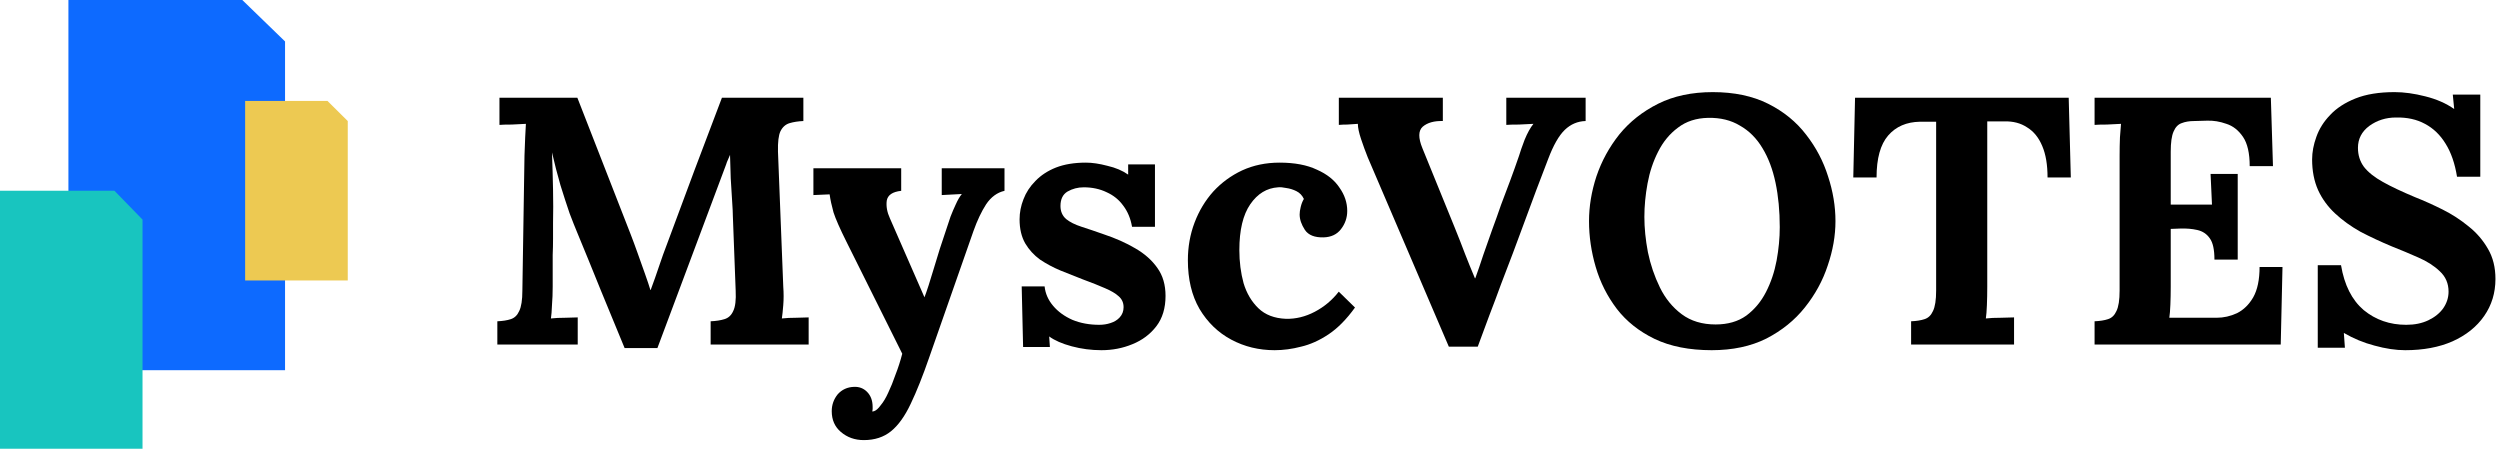
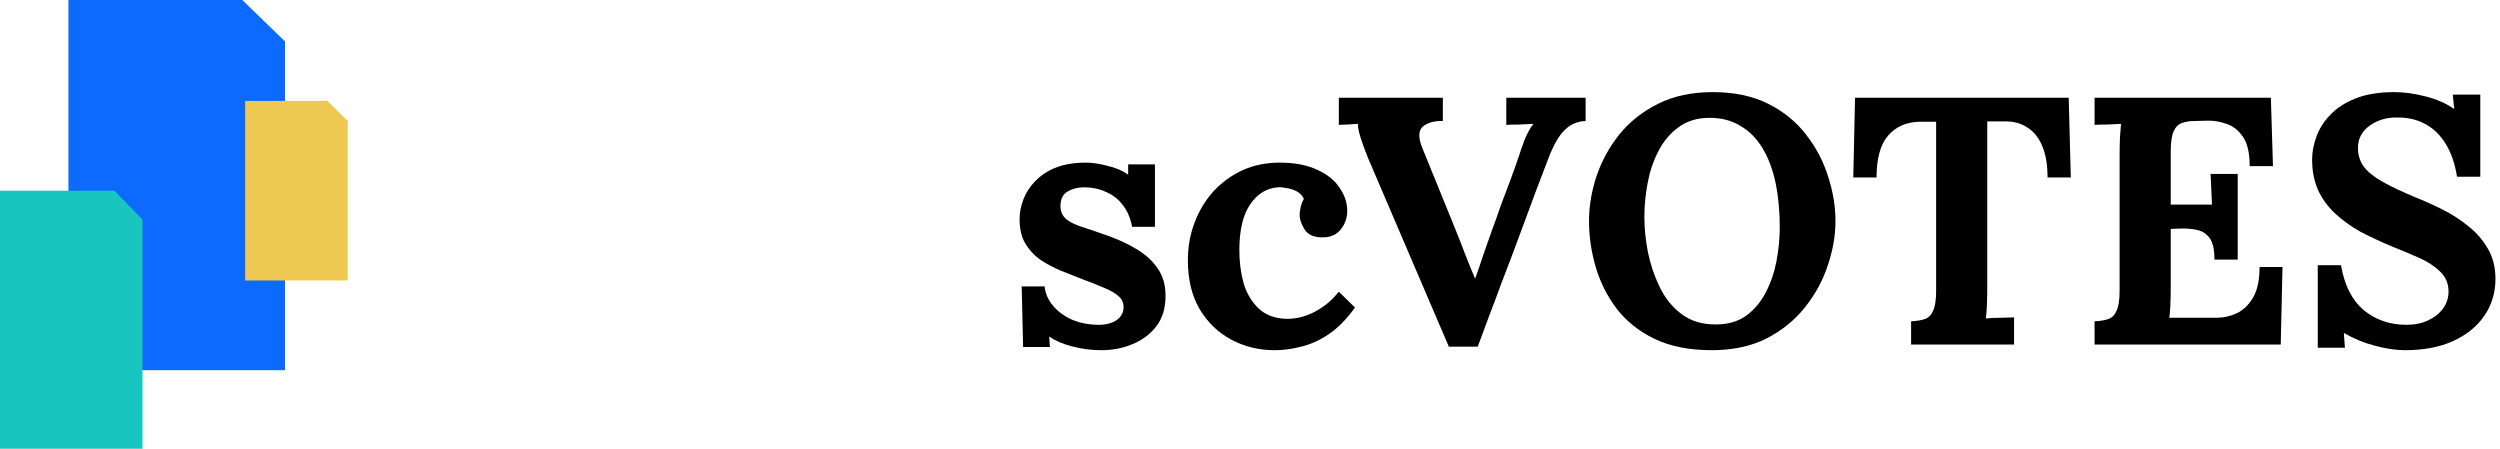
<svg xmlns="http://www.w3.org/2000/svg" width="312" height="56" viewBox="0 0 312 56" fill="none">
-   <path d="M77.952 43.44C76.955 41.005 75.957 38.585 74.96 36.18C73.992 33.775 73.009 31.369 72.012 28.964C71.777 28.407 71.469 27.629 71.088 26.632C70.736 25.605 70.355 24.432 69.944 23.112C69.563 21.792 69.211 20.428 68.888 19.02C68.947 20.663 68.991 22.217 69.02 23.684C69.049 25.121 69.049 26.5 69.02 27.82C69.02 28.465 69.02 29.125 69.02 29.8C69.02 30.475 69.005 31.149 68.976 31.824C68.976 32.469 68.976 33.129 68.976 33.804C68.976 34.449 68.976 35.109 68.976 35.784C68.976 36.576 68.947 37.339 68.888 38.072C68.859 38.805 68.815 39.363 68.756 39.744C69.255 39.685 69.856 39.656 70.56 39.656C71.293 39.627 71.807 39.612 72.1 39.612V43H62.068V40.096C62.743 40.067 63.3 39.979 63.74 39.832C64.209 39.685 64.561 39.348 64.796 38.82C65.06 38.292 65.192 37.441 65.192 36.268L65.456 19.416C65.485 18.624 65.515 17.861 65.544 17.128C65.573 16.395 65.603 15.837 65.632 15.456C65.163 15.485 64.576 15.515 63.872 15.544C63.168 15.544 62.655 15.559 62.332 15.588V12.2H72.056L78.7 29.228C78.964 29.903 79.257 30.695 79.58 31.604C79.903 32.484 80.211 33.349 80.504 34.2C80.797 35.021 81.017 35.681 81.164 36.18H81.208C81.589 35.153 81.942 34.156 82.264 33.188C82.587 32.22 82.924 31.281 83.276 30.372C84.42 27.321 85.549 24.285 86.664 21.264C87.808 18.243 88.952 15.221 90.096 12.2H100.26V15.104C99.615 15.133 99.043 15.221 98.544 15.368C98.045 15.515 97.664 15.852 97.4 16.38C97.165 16.879 97.063 17.729 97.092 18.932L97.752 35.784C97.811 36.576 97.811 37.339 97.752 38.072C97.694 38.805 97.635 39.363 97.576 39.744C98.075 39.685 98.676 39.656 99.38 39.656C100.113 39.627 100.627 39.612 100.92 39.612V43H88.688V40.096C89.363 40.067 89.935 39.979 90.404 39.832C90.903 39.685 91.269 39.348 91.504 38.82C91.768 38.292 91.871 37.441 91.812 36.268L91.46 26.94C91.46 26.588 91.431 25.987 91.372 25.136C91.313 24.256 91.255 23.303 91.196 22.276C91.167 21.22 91.137 20.237 91.108 19.328C91.02 19.533 90.932 19.739 90.844 19.944C90.756 20.12 90.683 20.311 90.624 20.516L82.044 43.44H77.952Z" fill="black" />
-   <path d="M107.805 54.924C106.69 54.924 105.737 54.587 104.945 53.912C104.182 53.267 103.801 52.401 103.801 51.316C103.801 50.524 104.05 49.82 104.549 49.204C105.077 48.617 105.752 48.309 106.573 48.28C107.218 48.251 107.761 48.456 108.201 48.896C108.67 49.365 108.905 49.996 108.905 50.788C108.905 50.876 108.905 50.964 108.905 51.052C108.905 51.14 108.89 51.243 108.861 51.36C108.92 51.36 108.993 51.345 109.081 51.316C109.345 51.228 109.624 50.979 109.917 50.568C110.24 50.187 110.548 49.673 110.841 49.028C111.164 48.353 111.472 47.591 111.765 46.74C112.088 45.919 112.366 45.053 112.601 44.144L105.649 30.196C104.828 28.553 104.285 27.321 104.021 26.5C103.786 25.649 103.625 24.901 103.537 24.256L101.513 24.344V21H112.469V23.816C111.384 23.933 110.782 24.344 110.665 25.048C110.577 25.752 110.709 26.485 111.061 27.248L115.373 37.104C115.666 36.341 116.048 35.168 116.517 33.584C116.986 31.971 117.544 30.225 118.189 28.348C118.306 27.967 118.453 27.527 118.629 27.028C118.834 26.5 119.054 25.987 119.289 25.488C119.524 24.96 119.773 24.535 120.037 24.212L117.529 24.344V21H125.361V23.816C124.452 24.021 123.689 24.579 123.073 25.488C122.486 26.397 121.958 27.512 121.489 28.832L115.989 44.54C115.168 46.916 114.39 48.867 113.657 50.392C112.924 51.947 112.102 53.091 111.193 53.824C110.284 54.557 109.154 54.924 107.805 54.924Z" fill="black" />
  <path d="M137.451 43.704C136.19 43.704 134.958 43.543 133.755 43.22C132.553 42.897 131.614 42.487 130.939 41.988L131.027 43.308H127.683L127.507 35.74H130.367C130.455 36.62 130.807 37.427 131.423 38.16C132.039 38.893 132.846 39.48 133.843 39.92C134.841 40.331 135.955 40.536 137.187 40.536C137.686 40.536 138.155 40.463 138.595 40.316C139.065 40.169 139.446 39.935 139.739 39.612C140.062 39.26 140.223 38.835 140.223 38.336C140.223 37.779 140.018 37.324 139.607 36.972C139.226 36.62 138.654 36.283 137.891 35.96C137.158 35.637 136.234 35.271 135.119 34.86C134.21 34.508 133.286 34.141 132.347 33.76C131.438 33.379 130.587 32.924 129.795 32.396C129.033 31.839 128.417 31.164 127.947 30.372C127.478 29.551 127.243 28.553 127.243 27.38C127.243 26.529 127.405 25.693 127.727 24.872C128.05 24.021 128.549 23.259 129.223 22.584C129.898 21.88 130.749 21.323 131.775 20.912C132.831 20.501 134.078 20.296 135.515 20.296C136.307 20.296 137.202 20.428 138.199 20.692C139.226 20.927 140.091 21.293 140.795 21.792V20.516H144.139V28.304H141.279C141.103 27.277 140.737 26.397 140.179 25.664C139.651 24.931 138.962 24.373 138.111 23.992C137.261 23.581 136.307 23.376 135.251 23.376C134.518 23.376 133.843 23.552 133.227 23.904C132.641 24.256 132.347 24.857 132.347 25.708C132.347 26.383 132.582 26.925 133.051 27.336C133.521 27.717 134.166 28.04 134.987 28.304C135.809 28.568 136.718 28.876 137.715 29.228C139.211 29.727 140.531 30.313 141.675 30.988C142.849 31.663 143.773 32.484 144.447 33.452C145.122 34.391 145.459 35.549 145.459 36.928C145.459 38.453 145.078 39.715 144.315 40.712C143.553 41.709 142.555 42.457 141.323 42.956C140.121 43.455 138.83 43.704 137.451 43.704Z" fill="black" />
  <path d="M159.071 43.704C157.106 43.704 155.302 43.264 153.659 42.384C152.016 41.504 150.696 40.228 149.699 38.556C148.731 36.884 148.247 34.86 148.247 32.484C148.247 30.812 148.526 29.243 149.083 27.776C149.64 26.309 150.418 25.019 151.415 23.904C152.442 22.789 153.644 21.909 155.023 21.264C156.431 20.619 157.986 20.296 159.687 20.296C161.564 20.296 163.119 20.589 164.351 21.176C165.612 21.733 166.551 22.481 167.167 23.42C167.812 24.329 168.135 25.297 168.135 26.324C168.135 27.175 167.871 27.937 167.343 28.612C166.844 29.257 166.126 29.595 165.187 29.624C164.072 29.653 163.295 29.345 162.855 28.7C162.415 28.025 162.195 27.38 162.195 26.764C162.195 26.5 162.239 26.192 162.327 25.84C162.415 25.459 162.547 25.121 162.723 24.828C162.518 24.388 162.21 24.065 161.799 23.86C161.388 23.655 160.963 23.523 160.523 23.464C160.112 23.376 159.775 23.347 159.511 23.376C158.103 23.464 156.944 24.168 156.035 25.488C155.126 26.808 154.671 28.715 154.671 31.208C154.671 32.675 154.847 34.053 155.199 35.344C155.58 36.605 156.196 37.647 157.047 38.468C157.898 39.289 159.042 39.729 160.479 39.788C161.711 39.817 162.914 39.524 164.087 38.908C165.26 38.292 166.258 37.456 167.079 36.4L169.103 38.38C168.047 39.847 166.947 40.961 165.803 41.724C164.659 42.487 163.515 43 162.371 43.264C161.256 43.557 160.156 43.704 159.071 43.704Z" fill="black" />
  <path d="M180.814 43.264L170.694 19.636C170.401 18.903 170.122 18.14 169.858 17.348C169.594 16.556 169.462 15.925 169.462 15.456C168.993 15.485 168.553 15.515 168.142 15.544C167.761 15.544 167.409 15.559 167.086 15.588V12.2H180.066V15.104C178.981 15.075 178.145 15.309 177.558 15.808C177.001 16.307 176.986 17.201 177.514 18.492C178.189 20.135 178.864 21.792 179.538 23.464C180.213 25.136 180.888 26.793 181.562 28.436C182.061 29.668 182.486 30.753 182.838 31.692C183.19 32.601 183.601 33.613 184.07 34.728H184.114C184.437 33.848 184.774 32.865 185.126 31.78C185.508 30.695 185.874 29.653 186.226 28.656C186.608 27.629 186.974 26.603 187.326 25.576C187.708 24.549 188.089 23.537 188.47 22.54C188.852 21.513 189.218 20.487 189.57 19.46C189.717 18.961 189.952 18.287 190.275 17.436C190.627 16.585 190.993 15.925 191.374 15.456C190.905 15.485 190.304 15.515 189.57 15.544C188.837 15.544 188.309 15.559 187.986 15.588V12.2H197.886V15.104C196.889 15.133 196.024 15.5 195.29 16.204C194.557 16.908 193.868 18.111 193.223 19.812C192.724 21.103 192.225 22.408 191.727 23.728C191.257 25.019 190.773 26.324 190.275 27.644C189.805 28.935 189.321 30.24 188.822 31.56C188.324 32.851 187.825 34.156 187.326 35.476C186.857 36.767 186.373 38.057 185.874 39.348C185.405 40.639 184.921 41.944 184.422 43.264H180.814Z" fill="black" />
  <path d="M213.622 43.704C210.835 43.704 208.459 43.235 206.494 42.296C204.558 41.357 202.988 40.111 201.786 38.556C200.583 36.972 199.703 35.227 199.146 33.32C198.588 31.413 198.31 29.507 198.31 27.6C198.31 25.752 198.618 23.889 199.234 22.012C199.879 20.105 200.832 18.36 202.094 16.776C203.384 15.192 204.998 13.916 206.934 12.948C208.87 11.98 211.143 11.496 213.754 11.496C216.423 11.496 218.726 11.98 220.662 12.948C222.598 13.916 224.182 15.207 225.414 16.82C226.646 18.404 227.555 20.135 228.142 22.012C228.758 23.889 229.066 25.752 229.066 27.6C229.066 29.419 228.743 31.267 228.098 33.144C227.482 35.021 226.528 36.767 225.238 38.38C223.976 39.964 222.378 41.255 220.442 42.252C218.506 43.22 216.232 43.704 213.622 43.704ZM214.106 40.492C215.631 40.492 216.907 40.125 217.934 39.392C218.96 38.629 219.782 37.647 220.398 36.444C221.014 35.241 221.454 33.936 221.718 32.528C221.982 31.091 222.114 29.697 222.114 28.348C222.114 26.324 221.938 24.476 221.586 22.804C221.234 21.132 220.691 19.695 219.958 18.492C219.224 17.26 218.286 16.321 217.142 15.676C216.027 15.001 214.707 14.679 213.182 14.708C211.686 14.737 210.424 15.148 209.398 15.94C208.371 16.703 207.55 17.7 206.934 18.932C206.318 20.135 205.878 21.455 205.614 22.892C205.35 24.329 205.218 25.723 205.218 27.072C205.218 28.451 205.364 29.917 205.658 31.472C205.98 33.027 206.479 34.493 207.154 35.872C207.828 37.251 208.738 38.365 209.882 39.216C211.026 40.067 212.434 40.492 214.106 40.492Z" fill="black" />
  <path d="M255.534 22.144C255.534 20.56 255.314 19.255 254.874 18.228C254.434 17.172 253.803 16.395 252.982 15.896C252.19 15.368 251.237 15.119 250.122 15.148H248.01V35.784C248.01 36.576 247.995 37.339 247.966 38.072C247.937 38.805 247.893 39.363 247.834 39.744C248.333 39.685 248.963 39.656 249.726 39.656C250.518 39.627 251.061 39.612 251.354 39.612V43H238.506V40.096C239.181 40.067 239.738 39.979 240.178 39.832C240.647 39.685 240.999 39.348 241.234 38.82C241.498 38.292 241.63 37.441 241.63 36.268V15.192H239.606C237.934 15.221 236.614 15.793 235.646 16.908C234.678 18.023 234.194 19.768 234.194 22.144H231.29L231.51 12.2H258.174L258.438 22.144H255.534Z" fill="black" />
  <path d="M276.363 32.396C276.363 31.164 276.173 30.284 275.791 29.756C275.41 29.199 274.882 28.847 274.207 28.7C273.562 28.553 272.843 28.495 272.051 28.524L270.907 28.568V35.784C270.907 36.576 270.893 37.324 270.863 38.028C270.834 38.732 270.79 39.275 270.731 39.656H276.627C277.507 39.656 278.358 39.465 279.179 39.084C280.001 38.673 280.675 38.013 281.203 37.104C281.731 36.165 281.995 34.904 281.995 33.32H284.855L284.635 43H261.403V40.096C262.078 40.067 262.635 39.979 263.075 39.832C263.545 39.685 263.897 39.348 264.131 38.82C264.395 38.292 264.527 37.441 264.527 36.268V19.416C264.527 18.624 264.542 17.861 264.571 17.128C264.63 16.395 264.674 15.837 264.703 15.456C264.234 15.485 263.647 15.515 262.943 15.544C262.239 15.544 261.726 15.559 261.403 15.588V12.2H283.403L283.667 20.736H280.763C280.763 19.123 280.485 17.905 279.927 17.084C279.37 16.263 278.681 15.72 277.859 15.456C277.038 15.163 276.231 15.031 275.439 15.06L273.855 15.104C273.239 15.104 272.711 15.192 272.271 15.368C271.831 15.515 271.494 15.867 271.259 16.424C271.025 16.952 270.907 17.788 270.907 18.932V25.532H276.055L275.879 21.704H279.267V32.396H276.363Z" fill="black" />
  <path d="M306.636 22.056C306.372 20.413 305.903 19.049 305.228 17.964C304.554 16.849 303.688 16.013 302.632 15.456C301.606 14.899 300.403 14.635 299.024 14.664C297.763 14.664 296.648 15.016 295.68 15.72C294.742 16.424 294.272 17.333 294.272 18.448C294.272 19.357 294.522 20.149 295.02 20.824C295.548 21.499 296.34 22.129 297.396 22.716C298.452 23.303 299.787 23.933 301.4 24.608C302.515 25.048 303.659 25.561 304.832 26.148C306.006 26.735 307.091 27.439 308.088 28.26C309.086 29.052 309.892 29.991 310.508 31.076C311.124 32.132 311.432 33.379 311.432 34.816C311.432 36.547 310.963 38.087 310.024 39.436C309.086 40.785 307.766 41.841 306.064 42.604C304.392 43.337 302.427 43.704 300.168 43.704C298.995 43.704 297.719 43.513 296.34 43.132C294.991 42.78 293.715 42.252 292.512 41.548L292.644 43.396H289.256V33.1H292.16C292.571 35.564 293.51 37.427 294.976 38.688C296.472 39.92 298.247 40.536 300.3 40.536C301.356 40.536 302.28 40.345 303.072 39.964C303.864 39.583 304.48 39.084 304.92 38.468C305.36 37.823 305.58 37.133 305.58 36.4C305.58 35.373 305.214 34.523 304.48 33.848C303.776 33.173 302.882 32.601 301.796 32.132C300.74 31.663 299.655 31.208 298.54 30.768C297.132 30.181 295.812 29.565 294.58 28.92C293.378 28.245 292.322 27.483 291.412 26.632C290.503 25.781 289.799 24.813 289.3 23.728C288.802 22.613 288.552 21.337 288.552 19.9C288.552 18.991 288.728 18.052 289.08 17.084C289.432 16.087 290.004 15.177 290.796 14.356C291.588 13.505 292.644 12.816 293.964 12.288C295.284 11.76 296.912 11.496 298.848 11.496C300.022 11.496 301.298 11.672 302.676 12.024C304.084 12.376 305.287 12.904 306.284 13.608L306.108 11.804H309.54V22.056H306.636Z" fill="black" />
  <path d="M8.538 0H30.238L35.574 5.172V46.2H8.538V0Z" fill="#0D6AFF" />
  <path d="M0 23.8H14.276L17.787 27.404V56H0V23.8Z" fill="#18C5BF" />
  <path d="M30.593 12.6H40.872L43.4 15.108V35H30.593V12.6Z" fill="#EDC952" />
</svg>